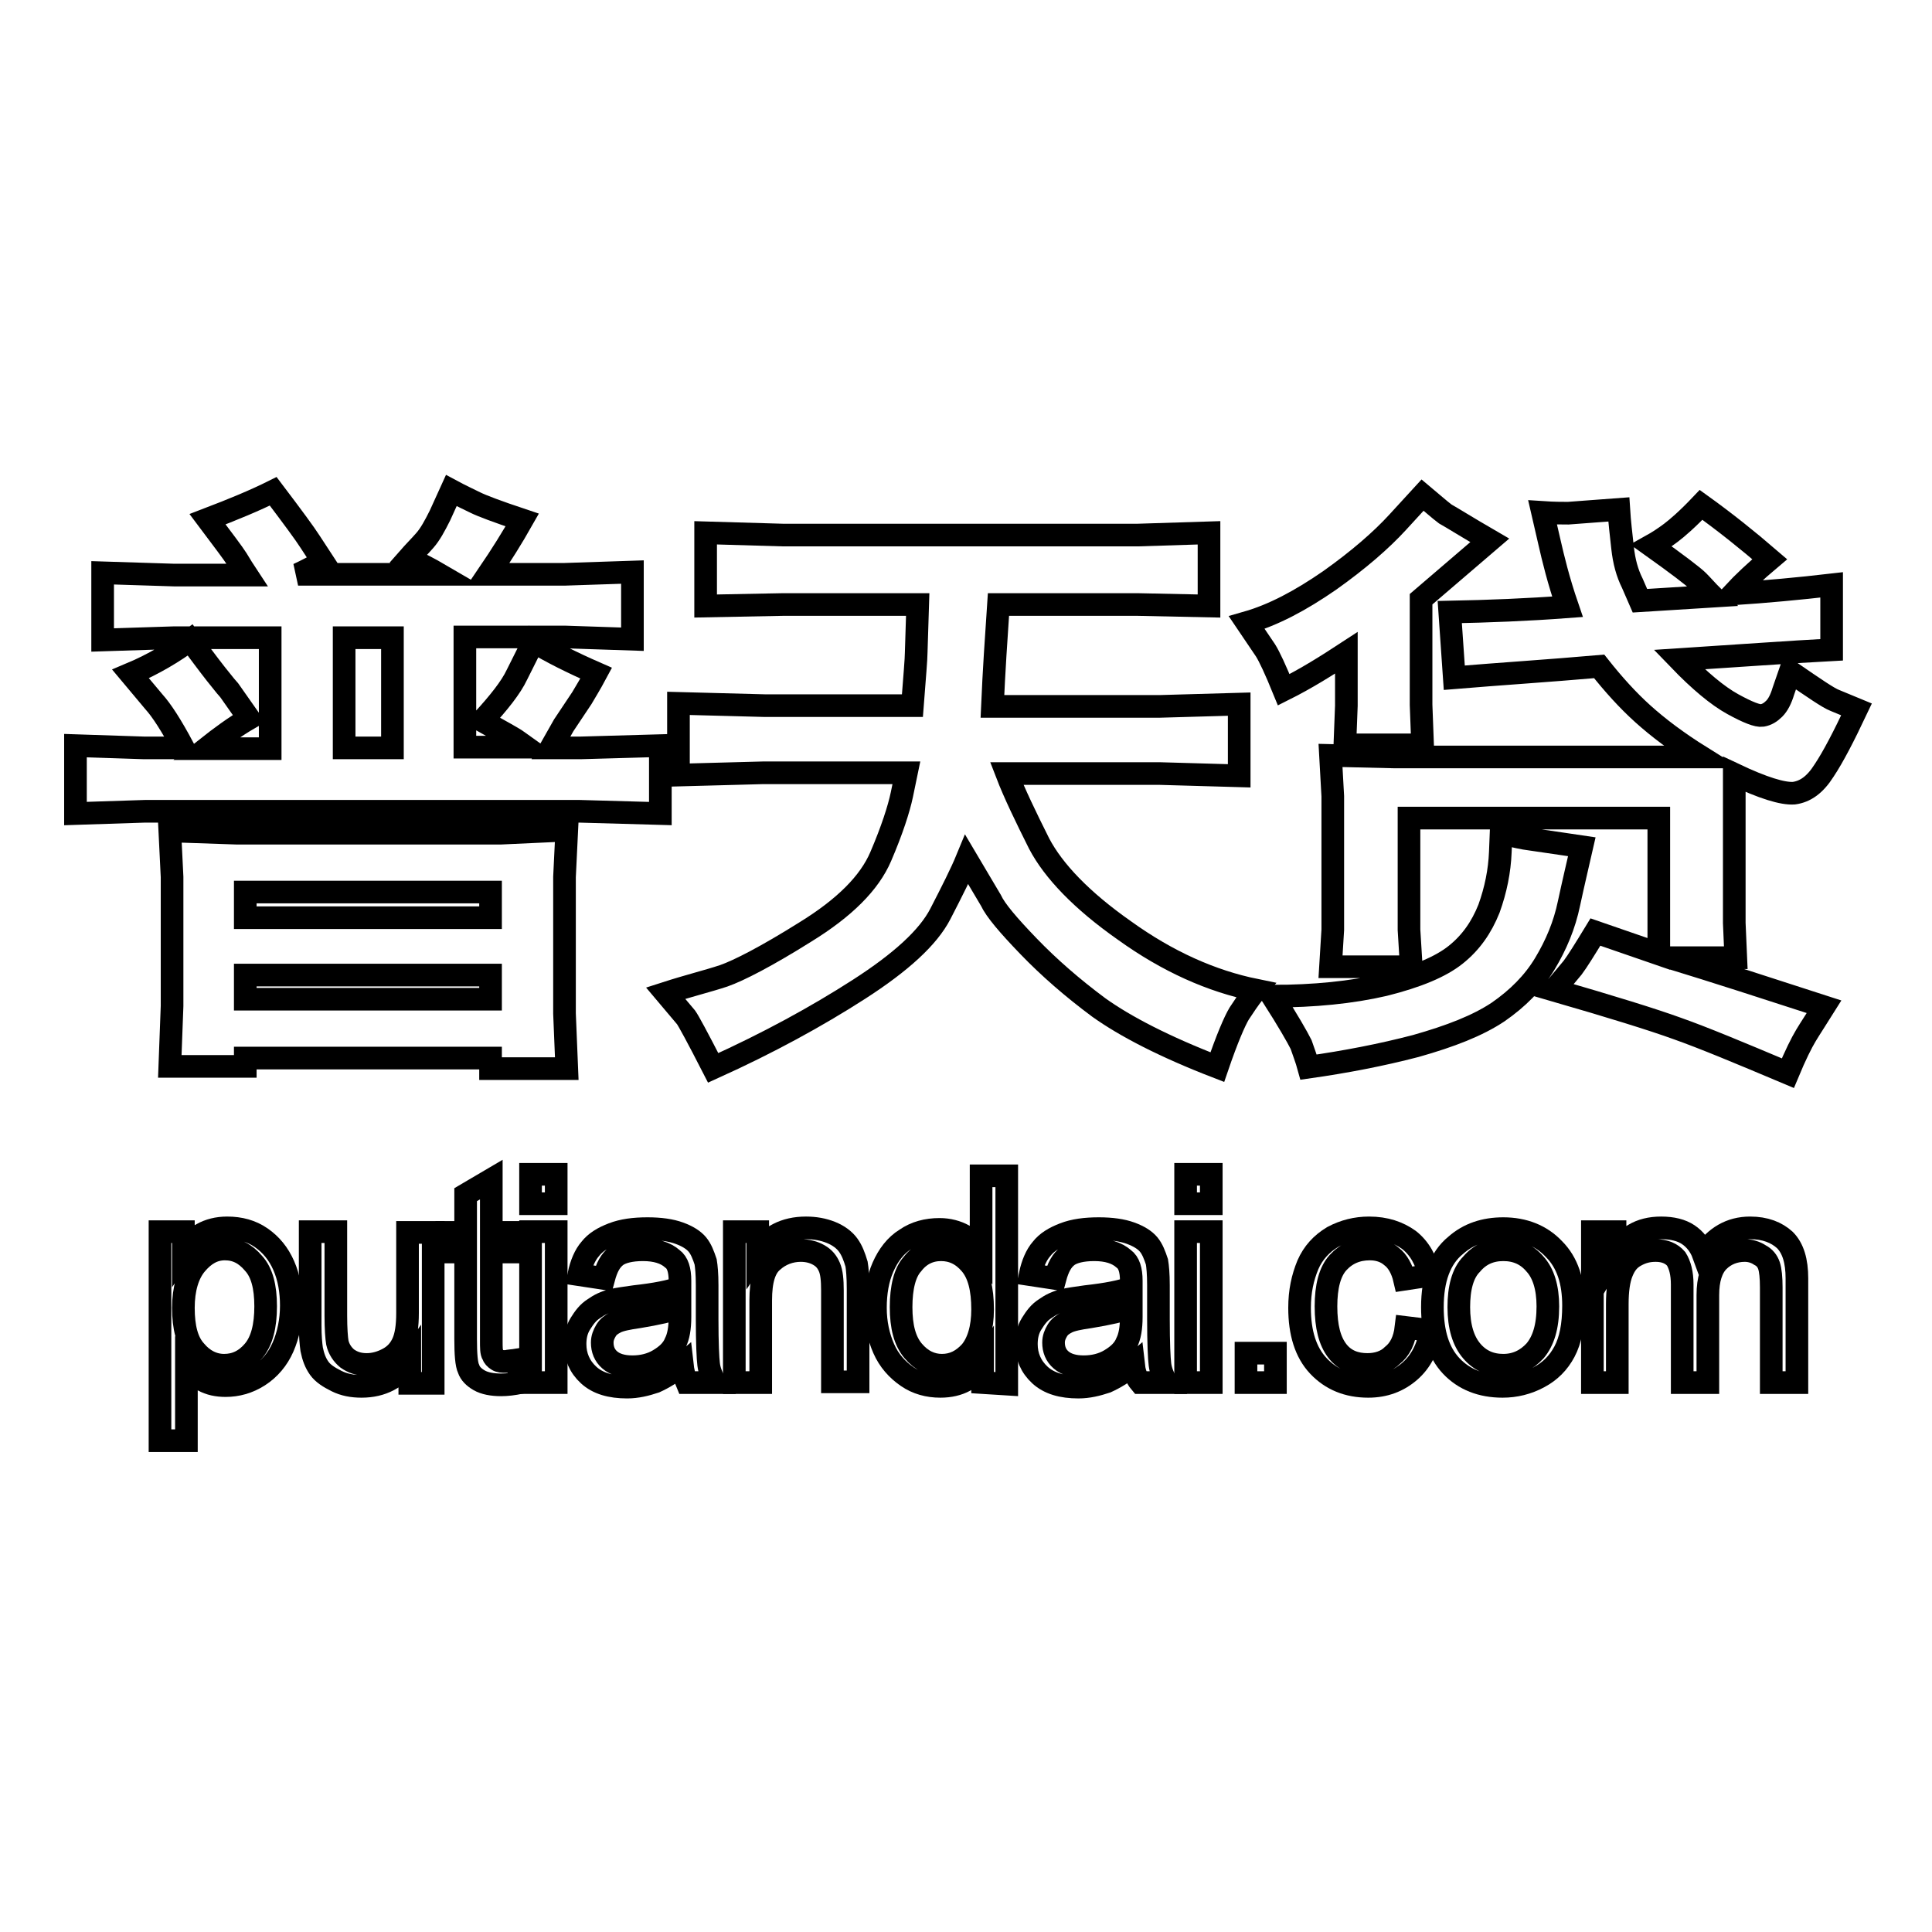
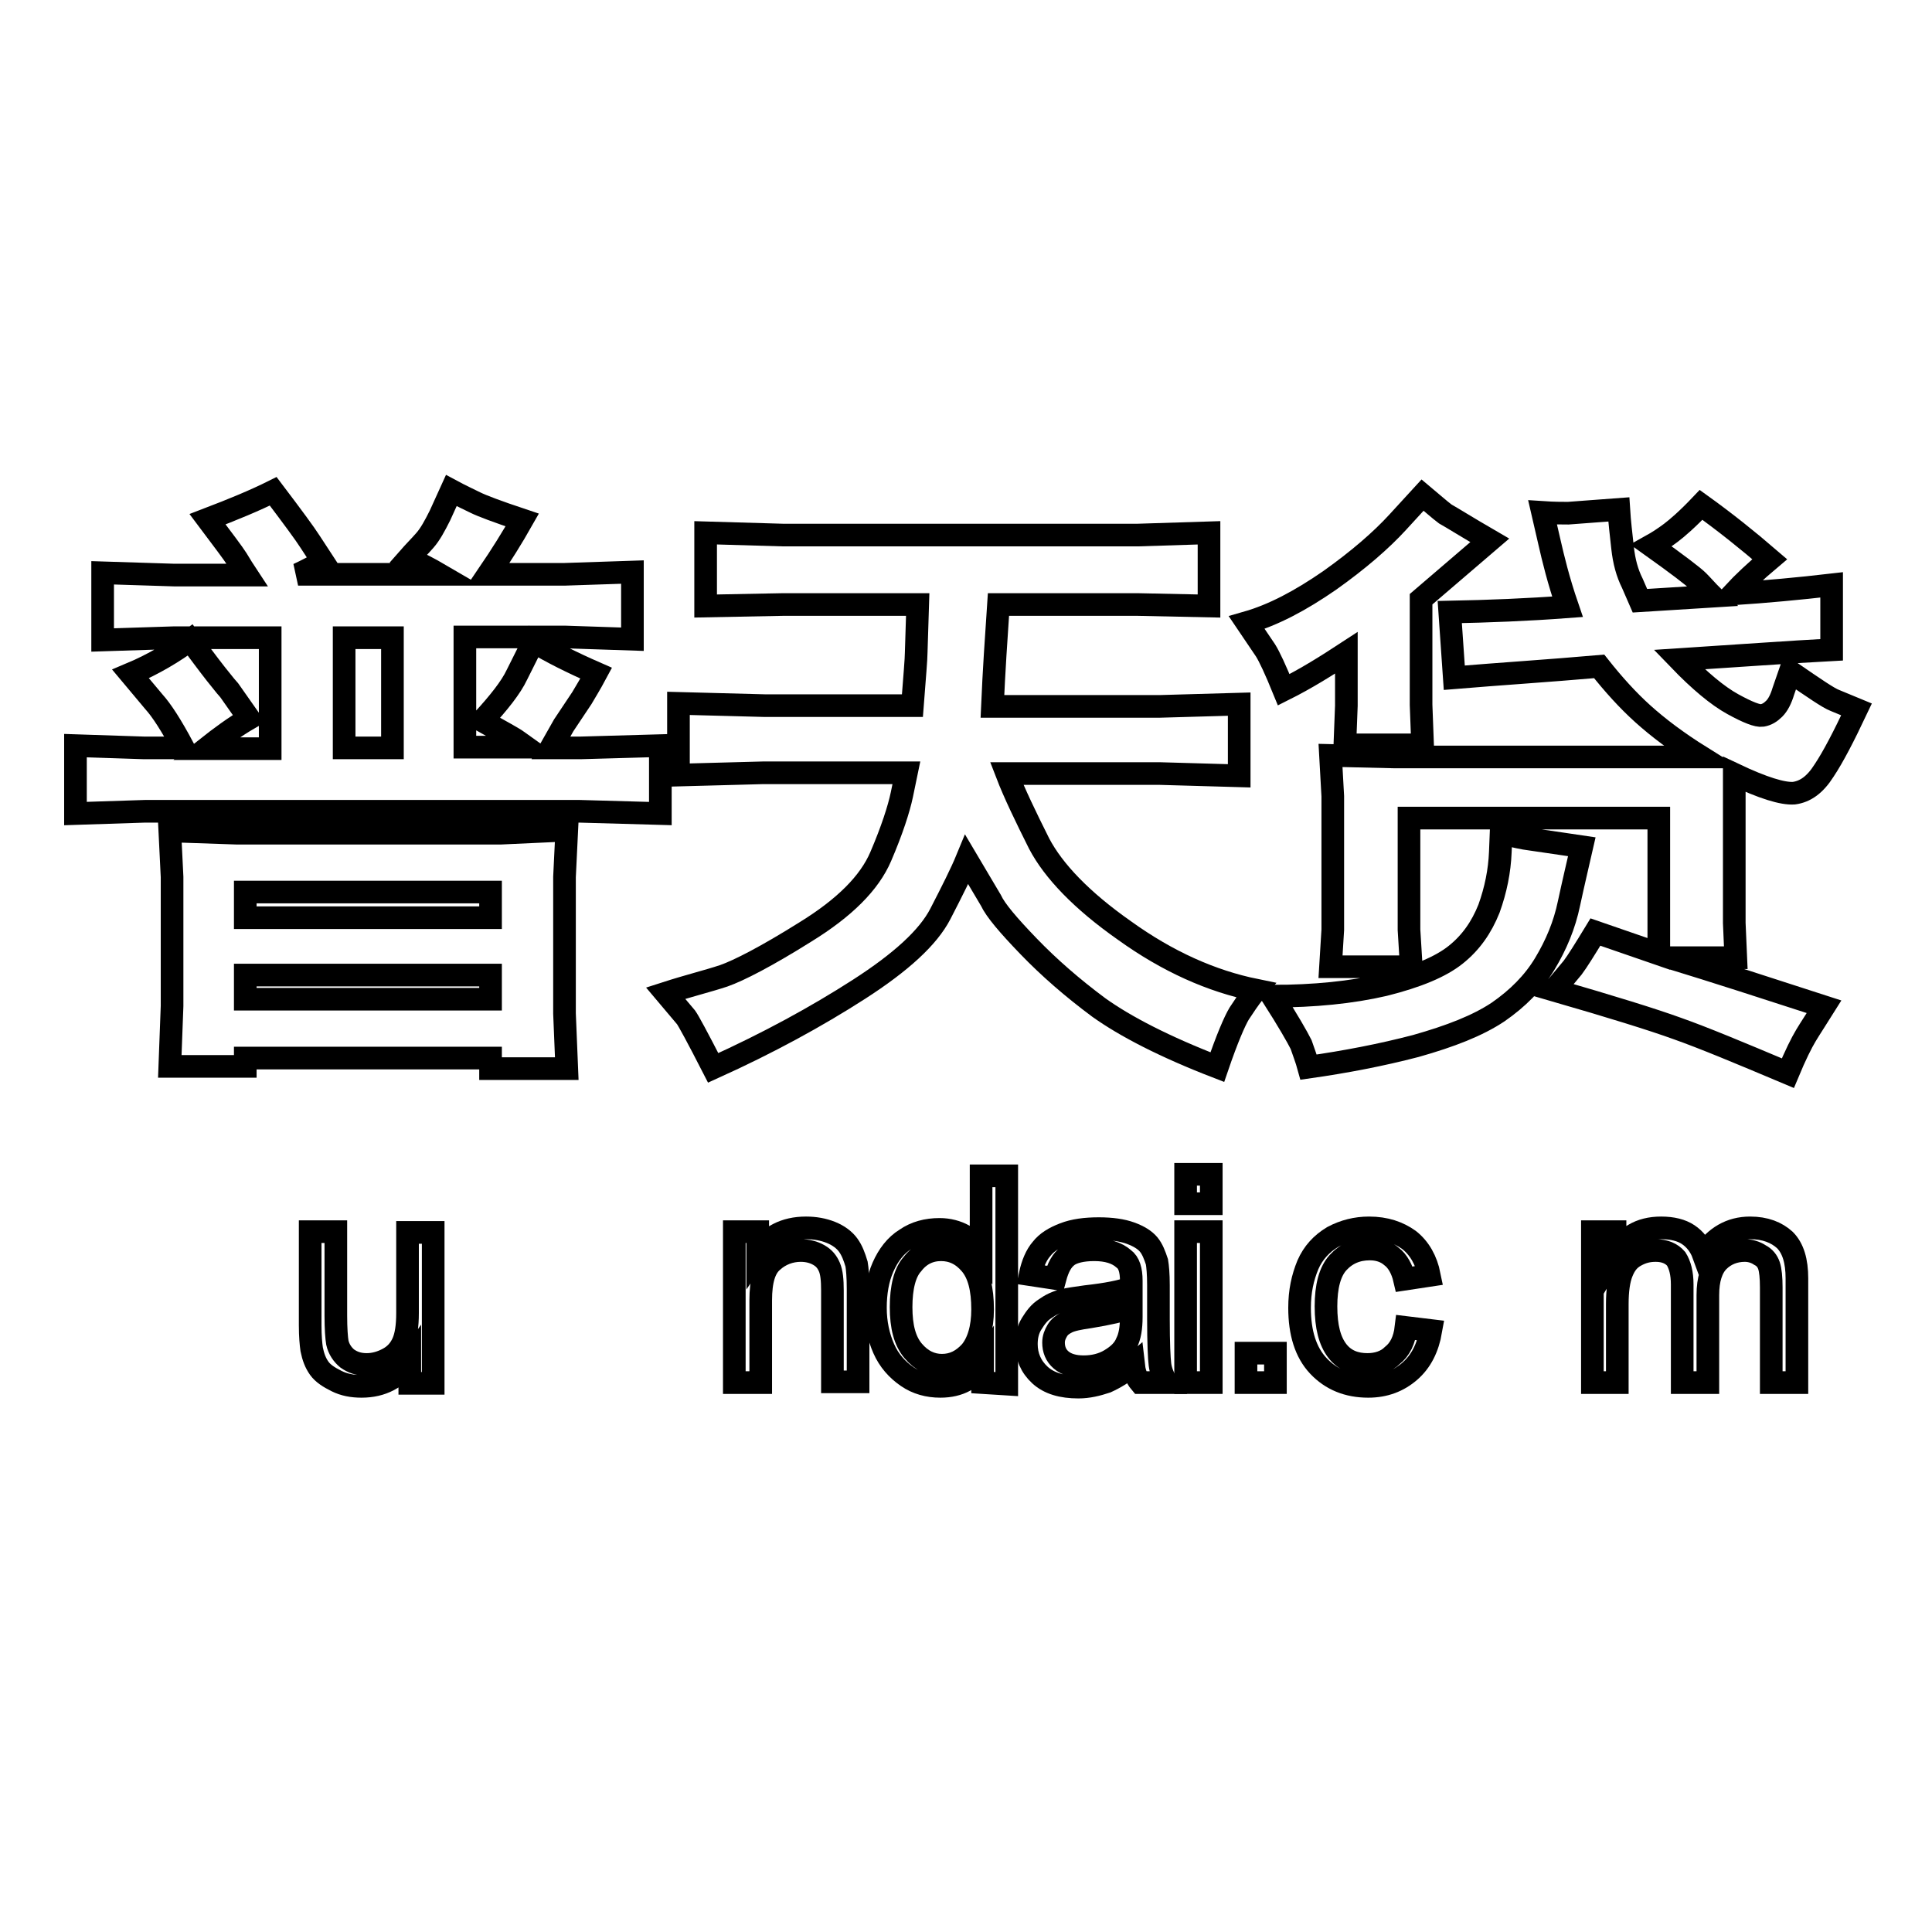
<svg xmlns="http://www.w3.org/2000/svg" version="1.1" x="0px" y="0px" viewBox="0 0 256 256" enable-background="new 0 0 256 256" xml:space="preserve">
  <g>
    <g>
-       <path stroke-width="3" fill-opacity="0" stroke="#000000" d="M21.2,190.9v-27.7h3.1v2.6c0.7-1,1.5-1.8,2.5-2.3c0.9-0.5,2-0.8,3.3-0.8c1.7,0,3.2,0.4,4.5,1.3c1.3,0.9,2.3,2.1,3,3.7c0.7,1.6,1,3.4,1,5.3c0,2-0.4,3.9-1.1,5.5c-0.7,1.6-1.8,2.9-3.2,3.8c-1.4,0.9-2.9,1.3-4.4,1.3c-1.1,0-2.1-0.2-3-0.7c-0.9-0.5-1.6-1.1-2.2-1.8v9.8L21.2,190.9L21.2,190.9z M24.3,173.3c0,2.6,0.5,4.5,1.6,5.7c1,1.2,2.3,1.9,3.8,1.9c1.5,0,2.8-0.6,3.9-1.9c1.1-1.3,1.6-3.3,1.6-5.9c0-2.6-0.5-4.5-1.6-5.7c-1.1-1.3-2.3-1.9-3.8-1.9s-2.7,0.7-3.8,2C24.9,168.8,24.3,170.8,24.3,173.3z" />
      <path stroke-width="3" fill-opacity="0" stroke="#000000" d="M54.3,183.2v-2.9c-1.6,2.3-3.7,3.4-6.4,3.4c-1.2,0-2.3-0.2-3.3-0.7c-1-0.5-1.8-1-2.3-1.7c-0.5-0.7-0.8-1.5-1-2.5c-0.1-0.7-0.2-1.7-0.2-3.2v-12.4h3.4v11.1c0,1.8,0.1,3,0.2,3.6c0.2,0.9,0.7,1.6,1.3,2.1c0.7,0.5,1.5,0.8,2.6,0.8c1,0,2-0.3,2.9-0.8c0.9-0.5,1.5-1.2,1.9-2.1c0.4-0.9,0.6-2.2,0.6-3.9v-10.7h3.4v20H54.3L54.3,183.2z" />
-       <path stroke-width="3" fill-opacity="0" stroke="#000000" d="M68.5,180.2l0.5,3c-1,0.2-1.8,0.3-2.6,0.3c-1.2,0-2.2-0.2-2.9-0.6s-1.2-0.9-1.4-1.5c-0.3-0.6-0.4-2-0.4-4v-11.5h-2.5v-2.6h2.5v-5l3.4-2v7h3.4v2.6h-3.4v11.7c0,1,0,1.6,0.2,1.9c0.1,0.3,0.3,0.5,0.6,0.7c0.3,0.2,0.6,0.2,1.2,0.2C67.4,180.3,67.9,180.3,68.5,180.2z" />
-       <path stroke-width="3" fill-opacity="0" stroke="#000000" d="M70.3,159.5v-3.9h3.4v3.9H70.3z M70.3,183.2v-20h3.4v20H70.3z" />
-       <path stroke-width="3" fill-opacity="0" stroke="#000000" d="M90.4,180.8c-1.3,1.1-2.5,1.8-3.6,2.3c-1.2,0.4-2.4,0.7-3.7,0.7c-2.2,0-3.9-0.5-5.1-1.6c-1.2-1.1-1.8-2.5-1.8-4.1c0-1,0.2-1.9,0.7-2.7c0.5-0.8,1-1.5,1.8-2c0.7-0.5,1.5-0.9,2.4-1.1c0.7-0.2,1.7-0.3,3-0.5c2.7-0.3,4.8-0.7,6-1.2c0-0.5,0-0.8,0-0.9c0-1.4-0.3-2.4-1-2.9c-0.9-0.8-2.2-1.2-3.9-1.2c-1.6,0-2.8,0.3-3.5,0.8c-0.8,0.6-1.3,1.5-1.7,3l-3.3-0.5c0.3-1.4,0.8-2.6,1.5-3.4c0.7-0.9,1.7-1.5,3-2c1.3-0.5,2.8-0.7,4.6-0.7c1.7,0,3.1,0.2,4.2,0.6c1.1,0.4,1.9,0.9,2.4,1.5c0.5,0.6,0.8,1.4,1.1,2.3c0.1,0.6,0.2,1.6,0.2,3.1v4.5c0,3.2,0.1,5.2,0.2,6c0.1,0.8,0.4,1.6,0.9,2.4H91C90.7,182.5,90.5,181.7,90.4,180.8z M90.1,173.2c-1.2,0.5-3.1,0.9-5.5,1.3c-1.4,0.2-2.4,0.4-3,0.7s-1,0.6-1.3,1.1c-0.3,0.5-0.5,1-0.5,1.6c0,0.9,0.3,1.7,1,2.3c0.7,0.6,1.7,0.9,3,0.9c1.3,0,2.5-0.3,3.5-0.9c1-0.6,1.8-1.3,2.2-2.3c0.4-0.8,0.6-1.9,0.6-3.4V173.2L90.1,173.2z" />
      <path stroke-width="3" fill-opacity="0" stroke="#000000" d="M97.3,183.2v-20h3.1v2.8c1.5-2.2,3.6-3.3,6.4-3.3c1.2,0,2.3,0.2,3.3,0.6c1,0.4,1.8,1,2.3,1.7c0.5,0.7,0.8,1.5,1.1,2.5c0.1,0.6,0.2,1.7,0.2,3.3v12.3h-3.4V171c0-1.4-0.1-2.4-0.4-3.1c-0.3-0.7-0.7-1.2-1.4-1.6s-1.5-0.6-2.4-0.6c-1.4,0-2.7,0.5-3.7,1.4c-1.1,0.9-1.6,2.6-1.6,5.2v10.9L97.3,183.2L97.3,183.2z" />
      <path stroke-width="3" fill-opacity="0" stroke="#000000" d="M130.2,183.2v-2.5c-1.3,2-3.1,3-5.6,3c-1.6,0-3.1-0.4-4.4-1.3c-1.3-0.9-2.4-2.1-3.1-3.7c-0.7-1.6-1.1-3.4-1.1-5.4c0-2,0.3-3.8,1-5.4c0.7-1.6,1.7-2.9,3-3.7c1.3-0.9,2.8-1.3,4.5-1.3c1.2,0,2.3,0.3,3.2,0.8c0.9,0.5,1.7,1.2,2.3,2v-9.9h3.4v27.6L130.2,183.2L130.2,183.2z M119.4,173.2c0,2.6,0.5,4.5,1.6,5.8c1.1,1.3,2.4,1.9,3.8,1.9c1.5,0,2.7-0.6,3.8-1.8c1-1.2,1.6-3.1,1.6-5.6c0-2.7-0.5-4.7-1.6-6c-1.1-1.3-2.4-1.9-3.9-1.9c-1.5,0-2.8,0.6-3.8,1.9C119.9,168.6,119.4,170.6,119.4,173.2z" />
      <path stroke-width="3" fill-opacity="0" stroke="#000000" d="M150.2,180.8c-1.3,1.1-2.5,1.8-3.6,2.3c-1.2,0.4-2.4,0.7-3.7,0.7c-2.2,0-3.9-0.5-5.1-1.6c-1.2-1.1-1.8-2.5-1.8-4.1c0-1,0.2-1.9,0.7-2.7c0.5-0.8,1-1.5,1.8-2c0.7-0.5,1.5-0.9,2.4-1.1c0.7-0.2,1.7-0.3,3-0.5c2.7-0.3,4.8-0.7,6-1.2c0-0.5,0-0.8,0-0.9c0-1.4-0.3-2.4-1-2.9c-0.9-0.8-2.2-1.2-3.9-1.2c-1.6,0-2.8,0.3-3.5,0.8c-0.8,0.6-1.3,1.5-1.7,3l-3.3-0.5c0.3-1.4,0.8-2.6,1.5-3.4c0.7-0.9,1.7-1.5,3-2c1.3-0.5,2.8-0.7,4.6-0.7c1.7,0,3.1,0.2,4.2,0.6c1.1,0.4,1.9,0.9,2.4,1.5c0.5,0.6,0.8,1.4,1.1,2.3c0.1,0.6,0.2,1.6,0.2,3.1v4.5c0,3.2,0.1,5.2,0.2,6c0.1,0.8,0.4,1.6,0.9,2.4h-3.5C150.5,182.5,150.3,181.7,150.2,180.8z M149.9,173.2c-1.2,0.5-3.1,0.9-5.5,1.3c-1.4,0.2-2.4,0.4-3,0.7s-1,0.6-1.3,1.1c-0.3,0.5-0.5,1-0.5,1.6c0,0.9,0.3,1.7,1,2.3c0.7,0.6,1.7,0.9,3,0.9c1.3,0,2.5-0.3,3.5-0.9c1-0.6,1.8-1.3,2.2-2.3c0.4-0.8,0.6-1.9,0.6-3.4V173.2z" />
      <path stroke-width="3" fill-opacity="0" stroke="#000000" d="M157.1,159.5v-3.9h3.4v3.9H157.1z M157.1,183.2v-20h3.4v20H157.1z" />
      <path stroke-width="3" fill-opacity="0" stroke="#000000" d="M165.1,183.2v-3.9h3.9v3.9H165.1z" />
      <path stroke-width="3" fill-opacity="0" stroke="#000000" d="M186.3,175.9l3.3,0.4c-0.4,2.3-1.3,4.1-2.8,5.4c-1.5,1.3-3.3,2-5.5,2c-2.7,0-4.9-0.9-6.6-2.7c-1.7-1.8-2.5-4.4-2.5-7.7c0-2.2,0.4-4,1.1-5.7c0.7-1.6,1.8-2.8,3.3-3.7c1.5-0.8,3.1-1.2,4.8-1.2c2.2,0,3.9,0.6,5.3,1.6c1.4,1.1,2.3,2.7,2.7,4.7l-3.3,0.5c-0.3-1.3-0.9-2.4-1.7-3c-0.8-0.7-1.8-1-2.9-1c-1.7,0-3.1,0.6-4.2,1.8c-1.1,1.2-1.6,3.2-1.6,5.8c0,2.7,0.5,4.6,1.5,5.9s2.4,1.8,4,1.8c1.3,0,2.5-0.4,3.3-1.2C185.5,178.8,186.1,177.6,186.3,175.9z" />
-       <path stroke-width="3" fill-opacity="0" stroke="#000000" d="M189.8,173.2c0-3.7,1-6.5,3.1-8.2c1.7-1.5,3.8-2.2,6.3-2.2c2.7,0,5,0.9,6.7,2.7c1.8,1.8,2.6,4.3,2.6,7.5c0,2.6-0.4,4.6-1.2,6.1c-0.8,1.5-1.9,2.6-3.4,3.4c-1.5,0.8-3.1,1.2-4.8,1.2c-2.8,0-5.1-0.9-6.8-2.7S189.8,176.6,189.8,173.2z M193.3,173.2c0,2.6,0.6,4.5,1.7,5.8c1.1,1.3,2.5,1.9,4.2,1.9s3.1-0.7,4.2-1.9c1.1-1.3,1.7-3.2,1.7-5.9c0-2.5-0.6-4.4-1.7-5.6c-1.1-1.3-2.5-1.9-4.2-1.9c-1.7,0-3.1,0.6-4.2,1.9C193.8,168.7,193.3,170.7,193.3,173.2z" />
      <path stroke-width="3" fill-opacity="0" stroke="#000000" d="M211,183.2v-20h3v2.8c0.6-1,1.5-1.8,2.5-2.4c1-0.6,2.2-0.9,3.6-0.9c1.5,0,2.7,0.3,3.6,0.9c0.9,0.6,1.6,1.5,2,2.6c1.6-2.3,3.6-3.5,6.2-3.5c2,0,3.5,0.6,4.6,1.6c1.1,1.1,1.6,2.8,1.6,5.1v13.8h-3.4v-12.6c0-1.3-0.1-2.3-0.3-2.9c-0.2-0.6-0.6-1.1-1.2-1.4c-0.6-0.4-1.3-0.6-2-0.6c-1.4,0-2.6,0.5-3.5,1.4s-1.4,2.4-1.4,4.5v11.6h-3.4v-13c0-1.5-0.3-2.6-0.8-3.4c-0.6-0.7-1.5-1.1-2.7-1.1c-1,0-1.8,0.2-2.7,0.7s-1.4,1.2-1.8,2.2c-0.4,1-0.6,2.4-0.6,4.2v10.4L211,183.2L211,183.2z" />
      <path stroke-width="3" fill-opacity="0" stroke="#000000" d="M10,98.8l9.1,0.3h5.2c-1.6-3-2.9-5-3.9-6.1l-3.1-3.7c3.1-1.3,5.7-2.9,7.9-4.5c1.2,1.6,2.3,3.1,3.4,4.5c1.1,1.4,1.7,2.1,1.8,2.2l2.6,3.7c-1.9,1.1-3.8,2.5-5.7,4h8.5V84.5H23l-9.4,0.3v-8.9l9.5,0.3h9.6c-0.4-0.6-0.8-1.3-1.3-2.1c-0.5-0.8-1.8-2.5-3.9-5.3c3.4-1.3,6.3-2.5,8.7-3.7c2.5,3.3,4.2,5.6,4.9,6.7l1.7,2.6c-1.1,0.6-2.2,1.2-3.3,1.7h18.7c-1.2-0.7-2.5-1.4-4.1-2.1c0.7-0.8,1.5-1.6,2.2-2.4c0.7-0.8,1.3-1.9,2-3.3l1.5-3.3c1.3,0.7,2.4,1.2,3.2,1.6c0.8,0.4,2.9,1.2,6.2,2.3c-1.3,2.3-2.8,4.7-4.5,7.2h10.1l9-0.3v8.9l-9-0.3H61.6v14.6h8.1c-0.7-0.5-1.1-0.8-1.4-1c-0.3-0.2-1.7-1-4.4-2.5c2.2-2.4,3.8-4.4,4.6-6.1l2.2-4.4c2.3,1.4,5.1,2.8,8.3,4.2c-0.8,1.5-1.5,2.6-1.9,3.3l-2.4,3.6L73,99.1h3.9l10.6-0.3v9l-10.7-0.3H19.2l-9.2,0.3V98.8z M75.1,110l-0.3,6.2v18.1l0.3,7.3H65v-1.4H32.5v1.1h-10l0.3-8v-17.1l-0.3-6.1l8.8,0.3h35.1L75.1,110z M32.5,121.6H65v-3.4H32.5V121.6z M65,129.2H32.5v3.2H65V129.2z M52,99.1V84.5h-6.4v14.6H52z" />
      <path stroke-width="3" fill-opacity="0" stroke="#000000" d="M95.9,129.3c2-0.7,5.7-2.6,10.8-5.8c5.2-3.2,8.5-6.5,10-10c1.5-3.5,2.4-6.3,2.8-8.2l0.6-2.9h-19l-11.2,0.3v-9.5l11.4,0.3h19.6c0.3-3.9,0.5-6.2,0.5-7l0.2-6.4h-17.8l-10.3,0.2v-9.7l10.3,0.3h46.9l9.5-0.3v9.7l-9.5-0.2h-18.4c-0.3,4.4-0.6,8.9-0.8,13.5h22.2l10.5-0.3v9.5l-10.5-0.3h-20.3c1,2.6,2.5,5.7,4.3,9.3c1.9,3.6,5.6,7.5,11.3,11.5c5.7,4.1,11.5,6.7,17.4,7.9c-0.9,1.1-1.6,2.2-2.2,3.1c-0.6,1-1.6,3.3-2.9,7.1c-7-2.7-12.2-5.4-15.7-7.9c-3.5-2.6-6.6-5.3-9.3-8.1c-2.7-2.8-4.4-4.8-5-6.1l-3.2-5.4c-0.7,1.7-1.9,4.1-3.5,7.2s-5.2,6.4-10.8,10c-5.6,3.6-12,7.1-19.3,10.4c-2.1-4.1-3.3-6.3-3.6-6.7l-2.7-3.2C91.3,130.6,93.8,130,95.9,129.3z" />
      <path stroke-width="3" fill-opacity="0" stroke="#000000" d="M197.4,71.6l-9.1,7.8v14l0.2,5.3h-10.3l0.2-5.2v-7c-2.6,1.7-5.3,3.4-8.3,4.9c-1.1-2.7-1.9-4.4-2.4-5.2l-2.5-3.7c3.5-1,7.1-2.9,11-5.6c3.8-2.7,6.8-5.3,9-7.7l3.3-3.6c1.2,1,2.2,1.9,3,2.5C192.4,68.6,194.3,69.8,197.4,71.6z M168.6,132c5.5,0,10.5-0.5,14.8-1.5c4.4-1.1,7.5-2.4,9.5-4c2-1.6,3.4-3.6,4.4-6.1c0.9-2.5,1.4-5,1.5-7.5l0.1-2.5c1.7,0.4,3,0.7,3.9,0.8l4.1,0.6l2.7,0.4c-0.5,2.2-1.1,4.7-1.7,7.5c-0.6,2.9-1.7,5.5-3.2,8c-1.5,2.5-3.6,4.6-6.2,6.4c-2.7,1.8-6.3,3.2-10.9,4.5c-4.6,1.2-9.3,2.1-14.2,2.8c-0.3-1.1-0.7-2.1-1-3C171.9,137.4,170.7,135.3,168.6,132z M176.3,100.1l8.5,0.2h40.6c-3.2-2-5.7-3.9-7.7-5.7c-2-1.8-3.9-3.9-5.8-6.3c-6.9,0.6-13.2,1-19.2,1.5l-0.6-8.7c5.1-0.1,10.3-0.3,15.6-0.7c-1.2-3.5-1.9-6.4-2.4-8.6l-0.9-3.9c1.5,0.1,2.6,0.1,3.4,0.1l4-0.3l2.7-0.2c0.1,1.6,0.3,3.3,0.5,5.1c0.2,1.8,0.6,3.3,1.3,4.7l1,2.3l9.6-0.6c-0.7-0.7-1.3-1.4-1.9-2c-0.6-0.6-2.7-2.2-6.2-4.7c0.9-0.5,1.8-1.1,2.6-1.7c0.8-0.6,2.2-1.8,4-3.7c3.2,2.3,6.2,4.7,9.1,7.2c-1.9,1.6-3.5,3.1-4.9,4.6c4.4-0.3,8.8-0.7,13.1-1.2v8.6c-5.7,0.3-12.4,0.8-20.2,1.3c2.7,2.8,5.1,4.8,7.1,5.9c2,1.1,3.3,1.6,3.9,1.5c0.6-0.1,1.1-0.4,1.6-0.9c0.5-0.5,0.9-1.3,1.2-2.3l0.9-2.6c3.2,2.2,5.1,3.5,5.9,3.8L246,94c-1.7,3.6-3.1,6.3-4.3,8.1c-1.2,1.9-2.5,2.8-4,3c-1.5,0.1-4.1-0.7-7.9-2.5v19.7l0.2,4.6h-8.7c5.9,1.8,12.7,4,20.4,6.5c-1,1.6-1.8,2.8-2.4,3.8c-0.6,1-1.4,2.6-2.4,5c-6.4-2.7-11.2-4.7-14.6-5.9c-3.3-1.2-8.8-2.9-16.4-5.1c1.1-1.3,1.9-2.3,2.5-3c0.6-0.8,1.6-2.4,3-4.7l8.4,2.9v-18h-33.1v14.8l0.3,4.9h-10.7l0.3-4.9v-17.7L176.3,100.1z" />
    </g>
  </g>
</svg>